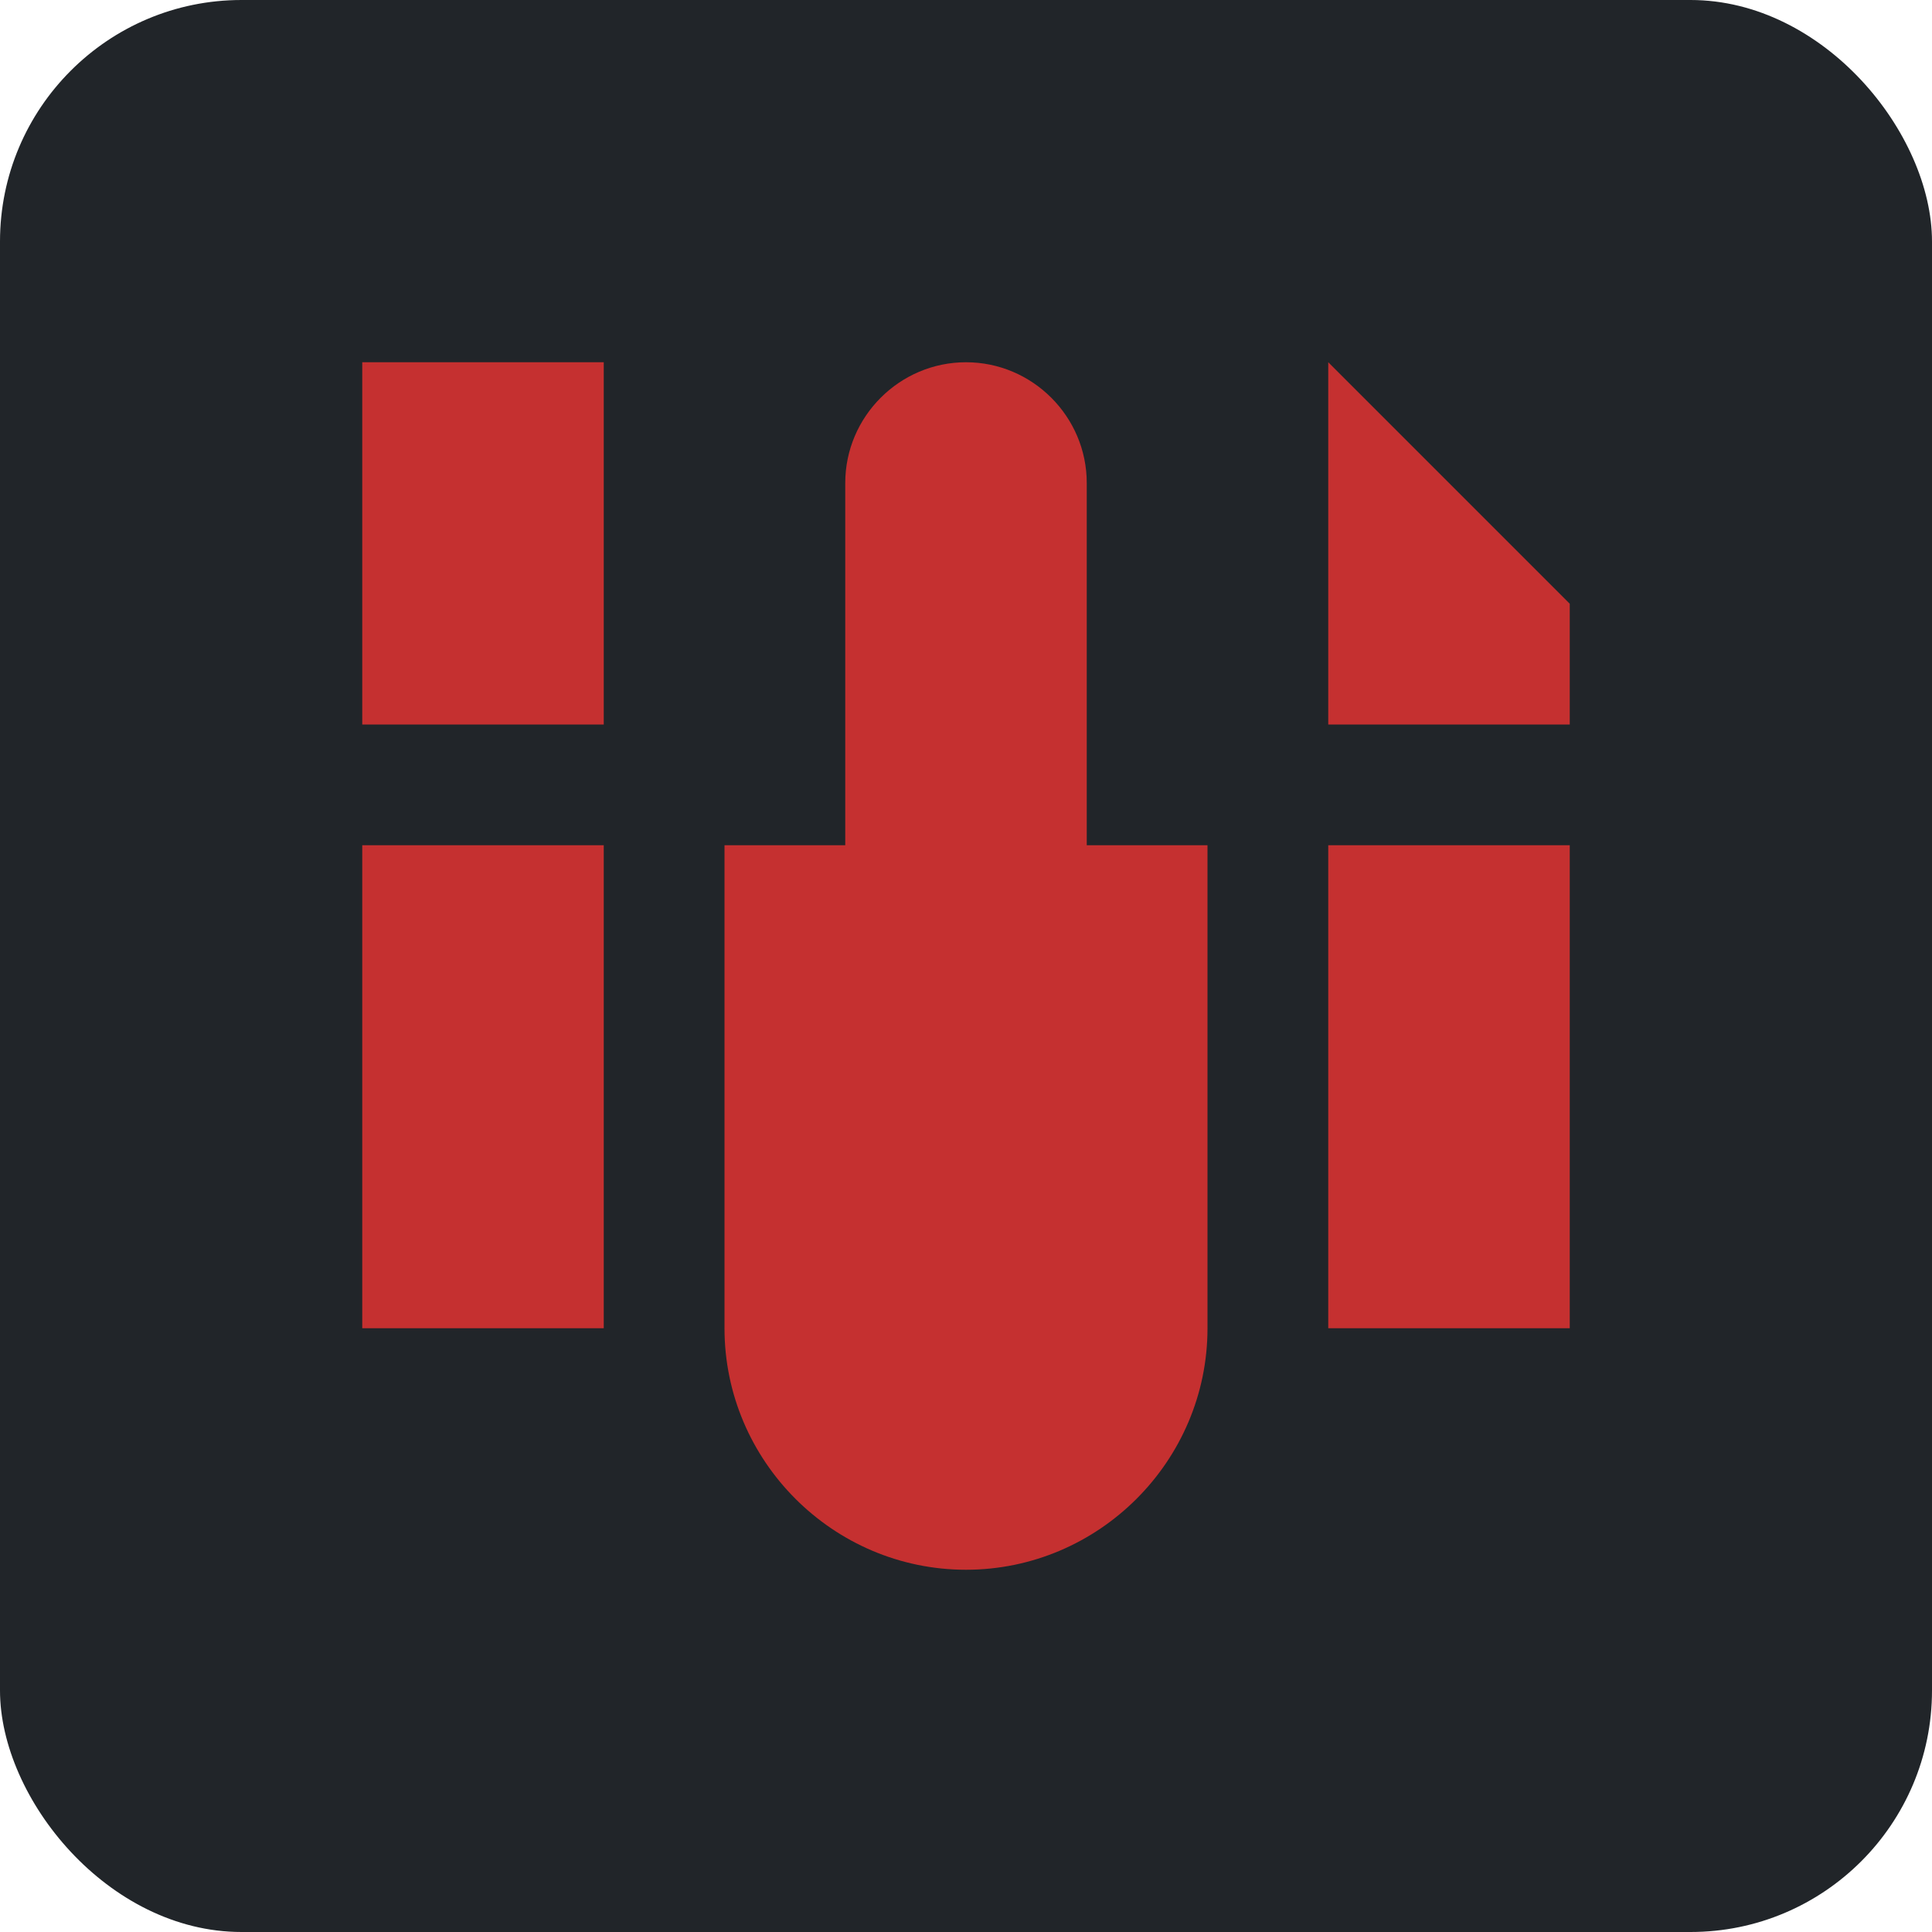
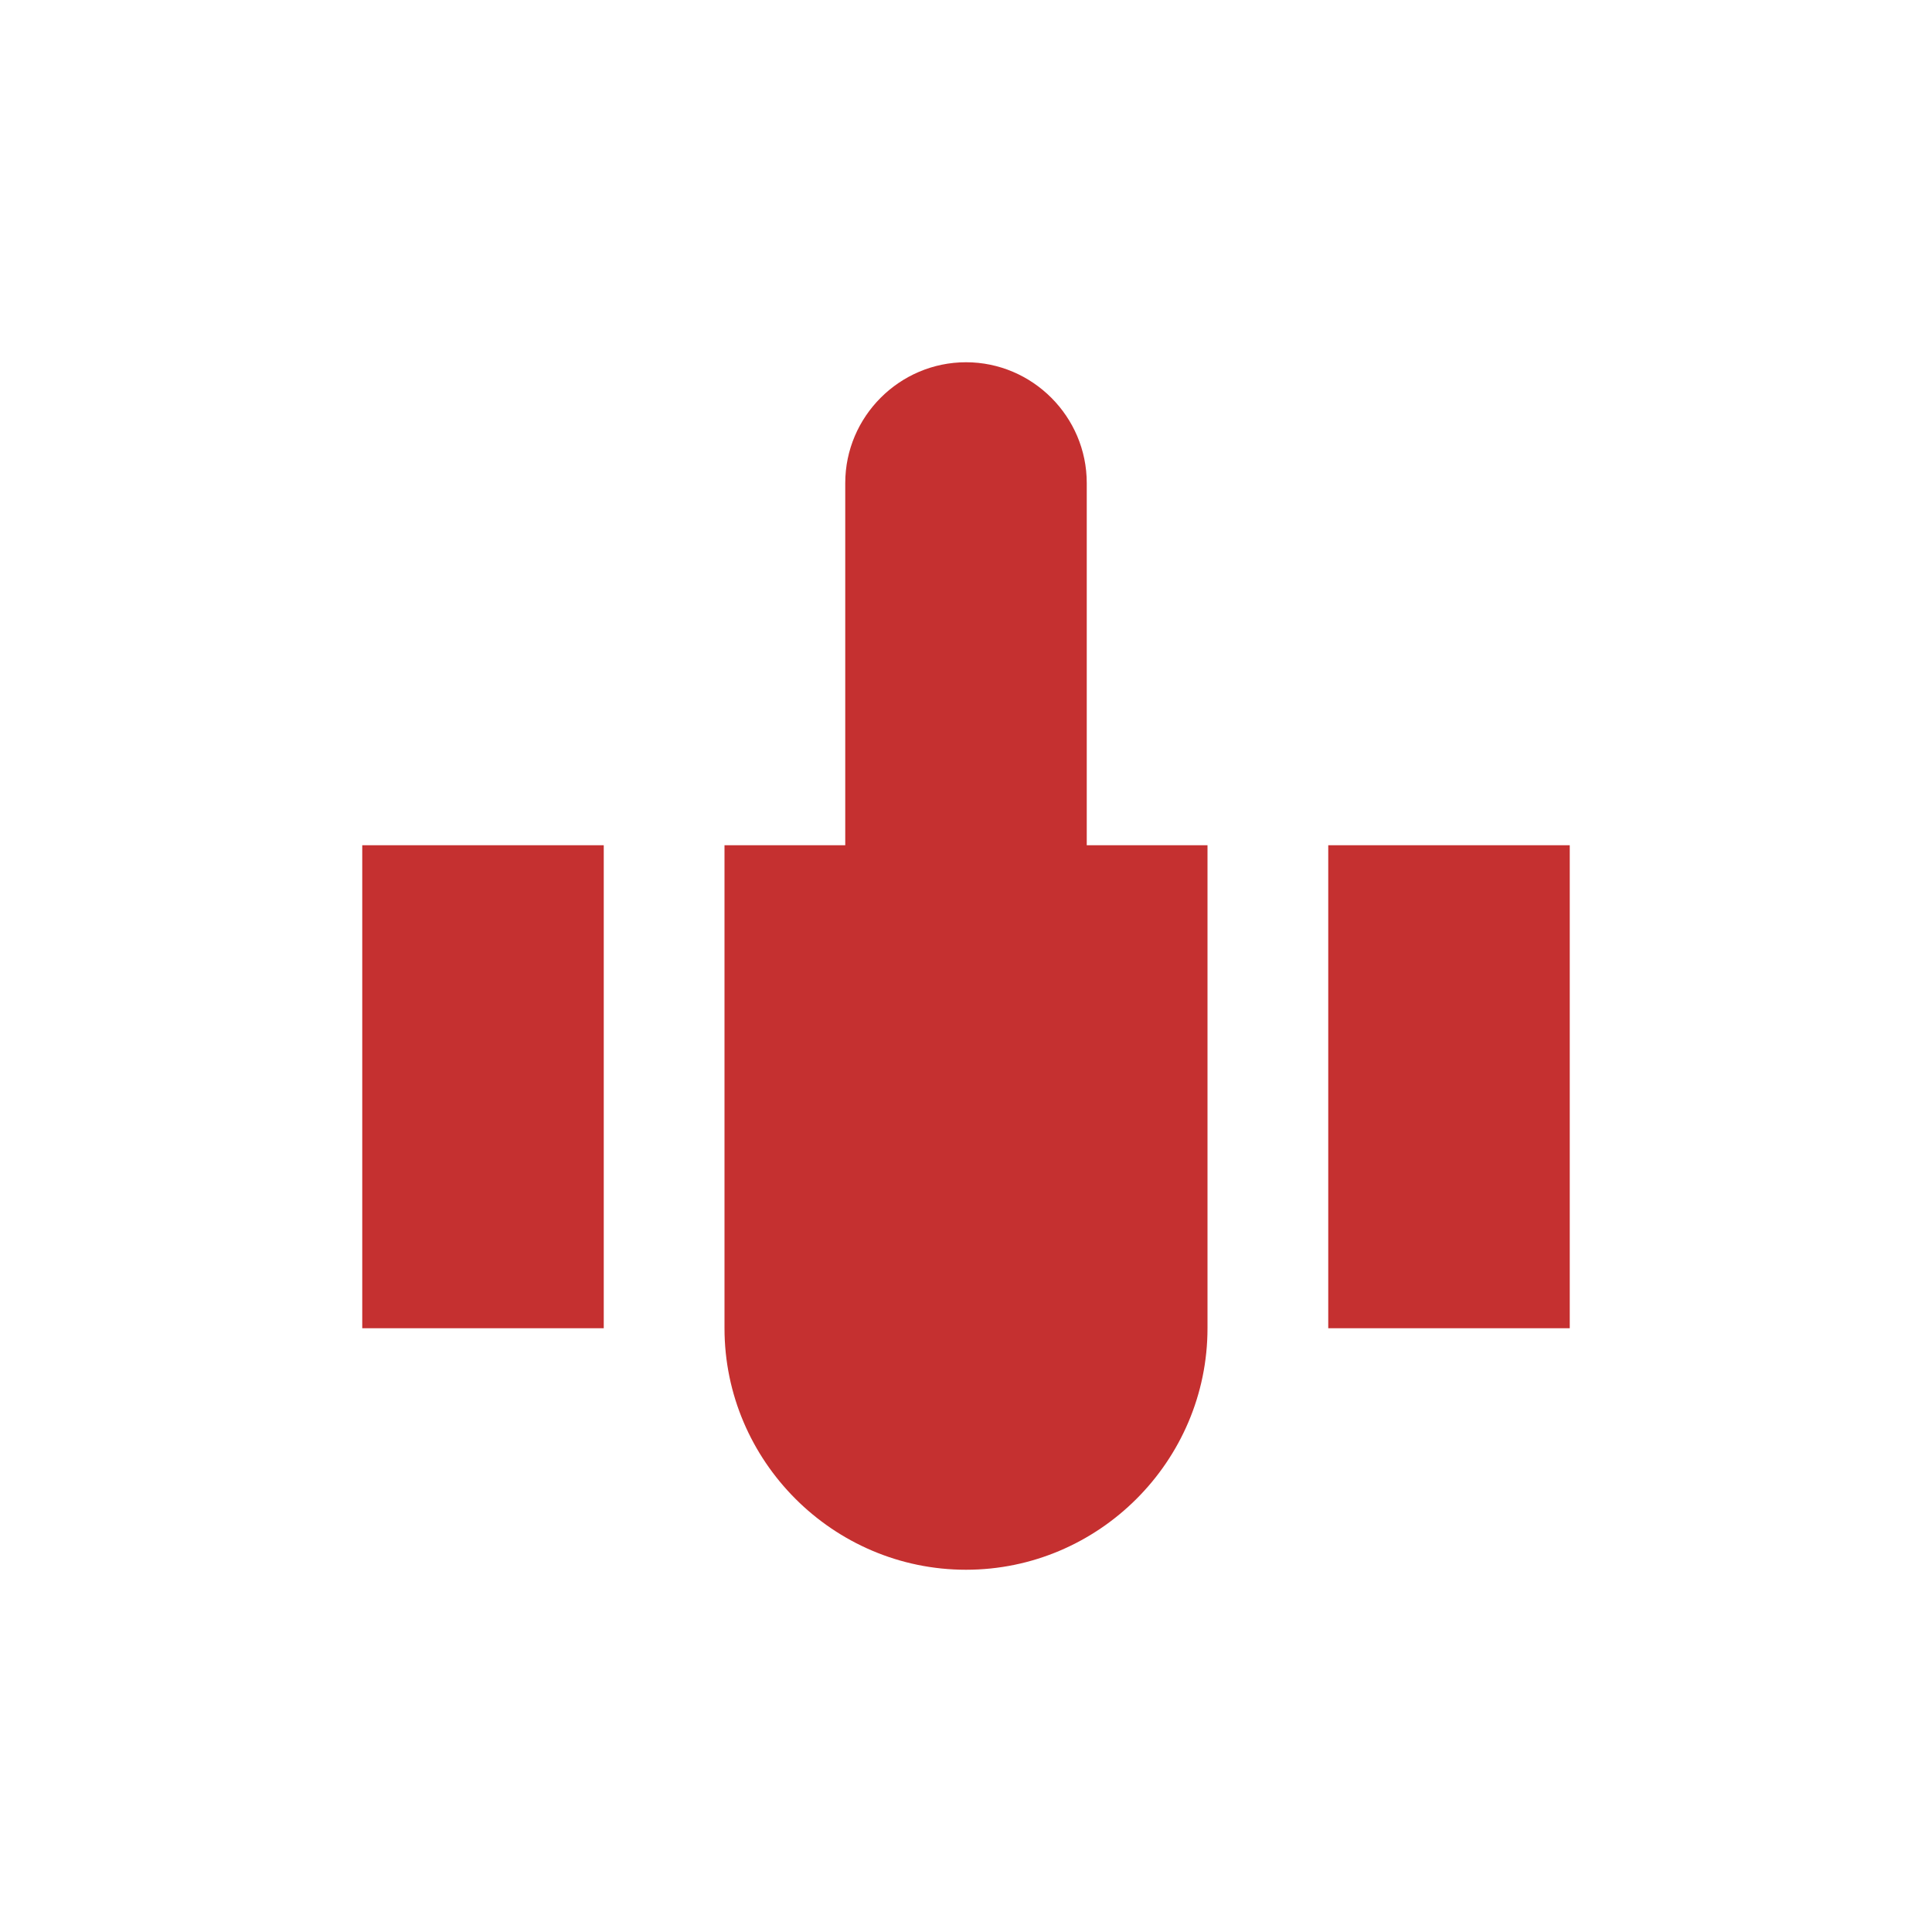
<svg xmlns="http://www.w3.org/2000/svg" width="32" height="32" viewBox="0 0 32 32">
-   <rect width="32" height="32" rx="4" fill="#212529" />
  <path d="M16 6c-1.1 0-2 .9-2 2v6h4V8c0-1.1-.9-2-2-2zm-4 8v8c0 2.2 1.8 4 4 4s4-1.8 4-4v-8h-8zm10 0v8h4v-8h-4zm-16 0v8h4v-8h-4z" fill="#C53030" />
-   <path d="M22 6l4 4v2h-4V6zM6 6h4v6H6V6z" fill="#C53030" />
</svg>